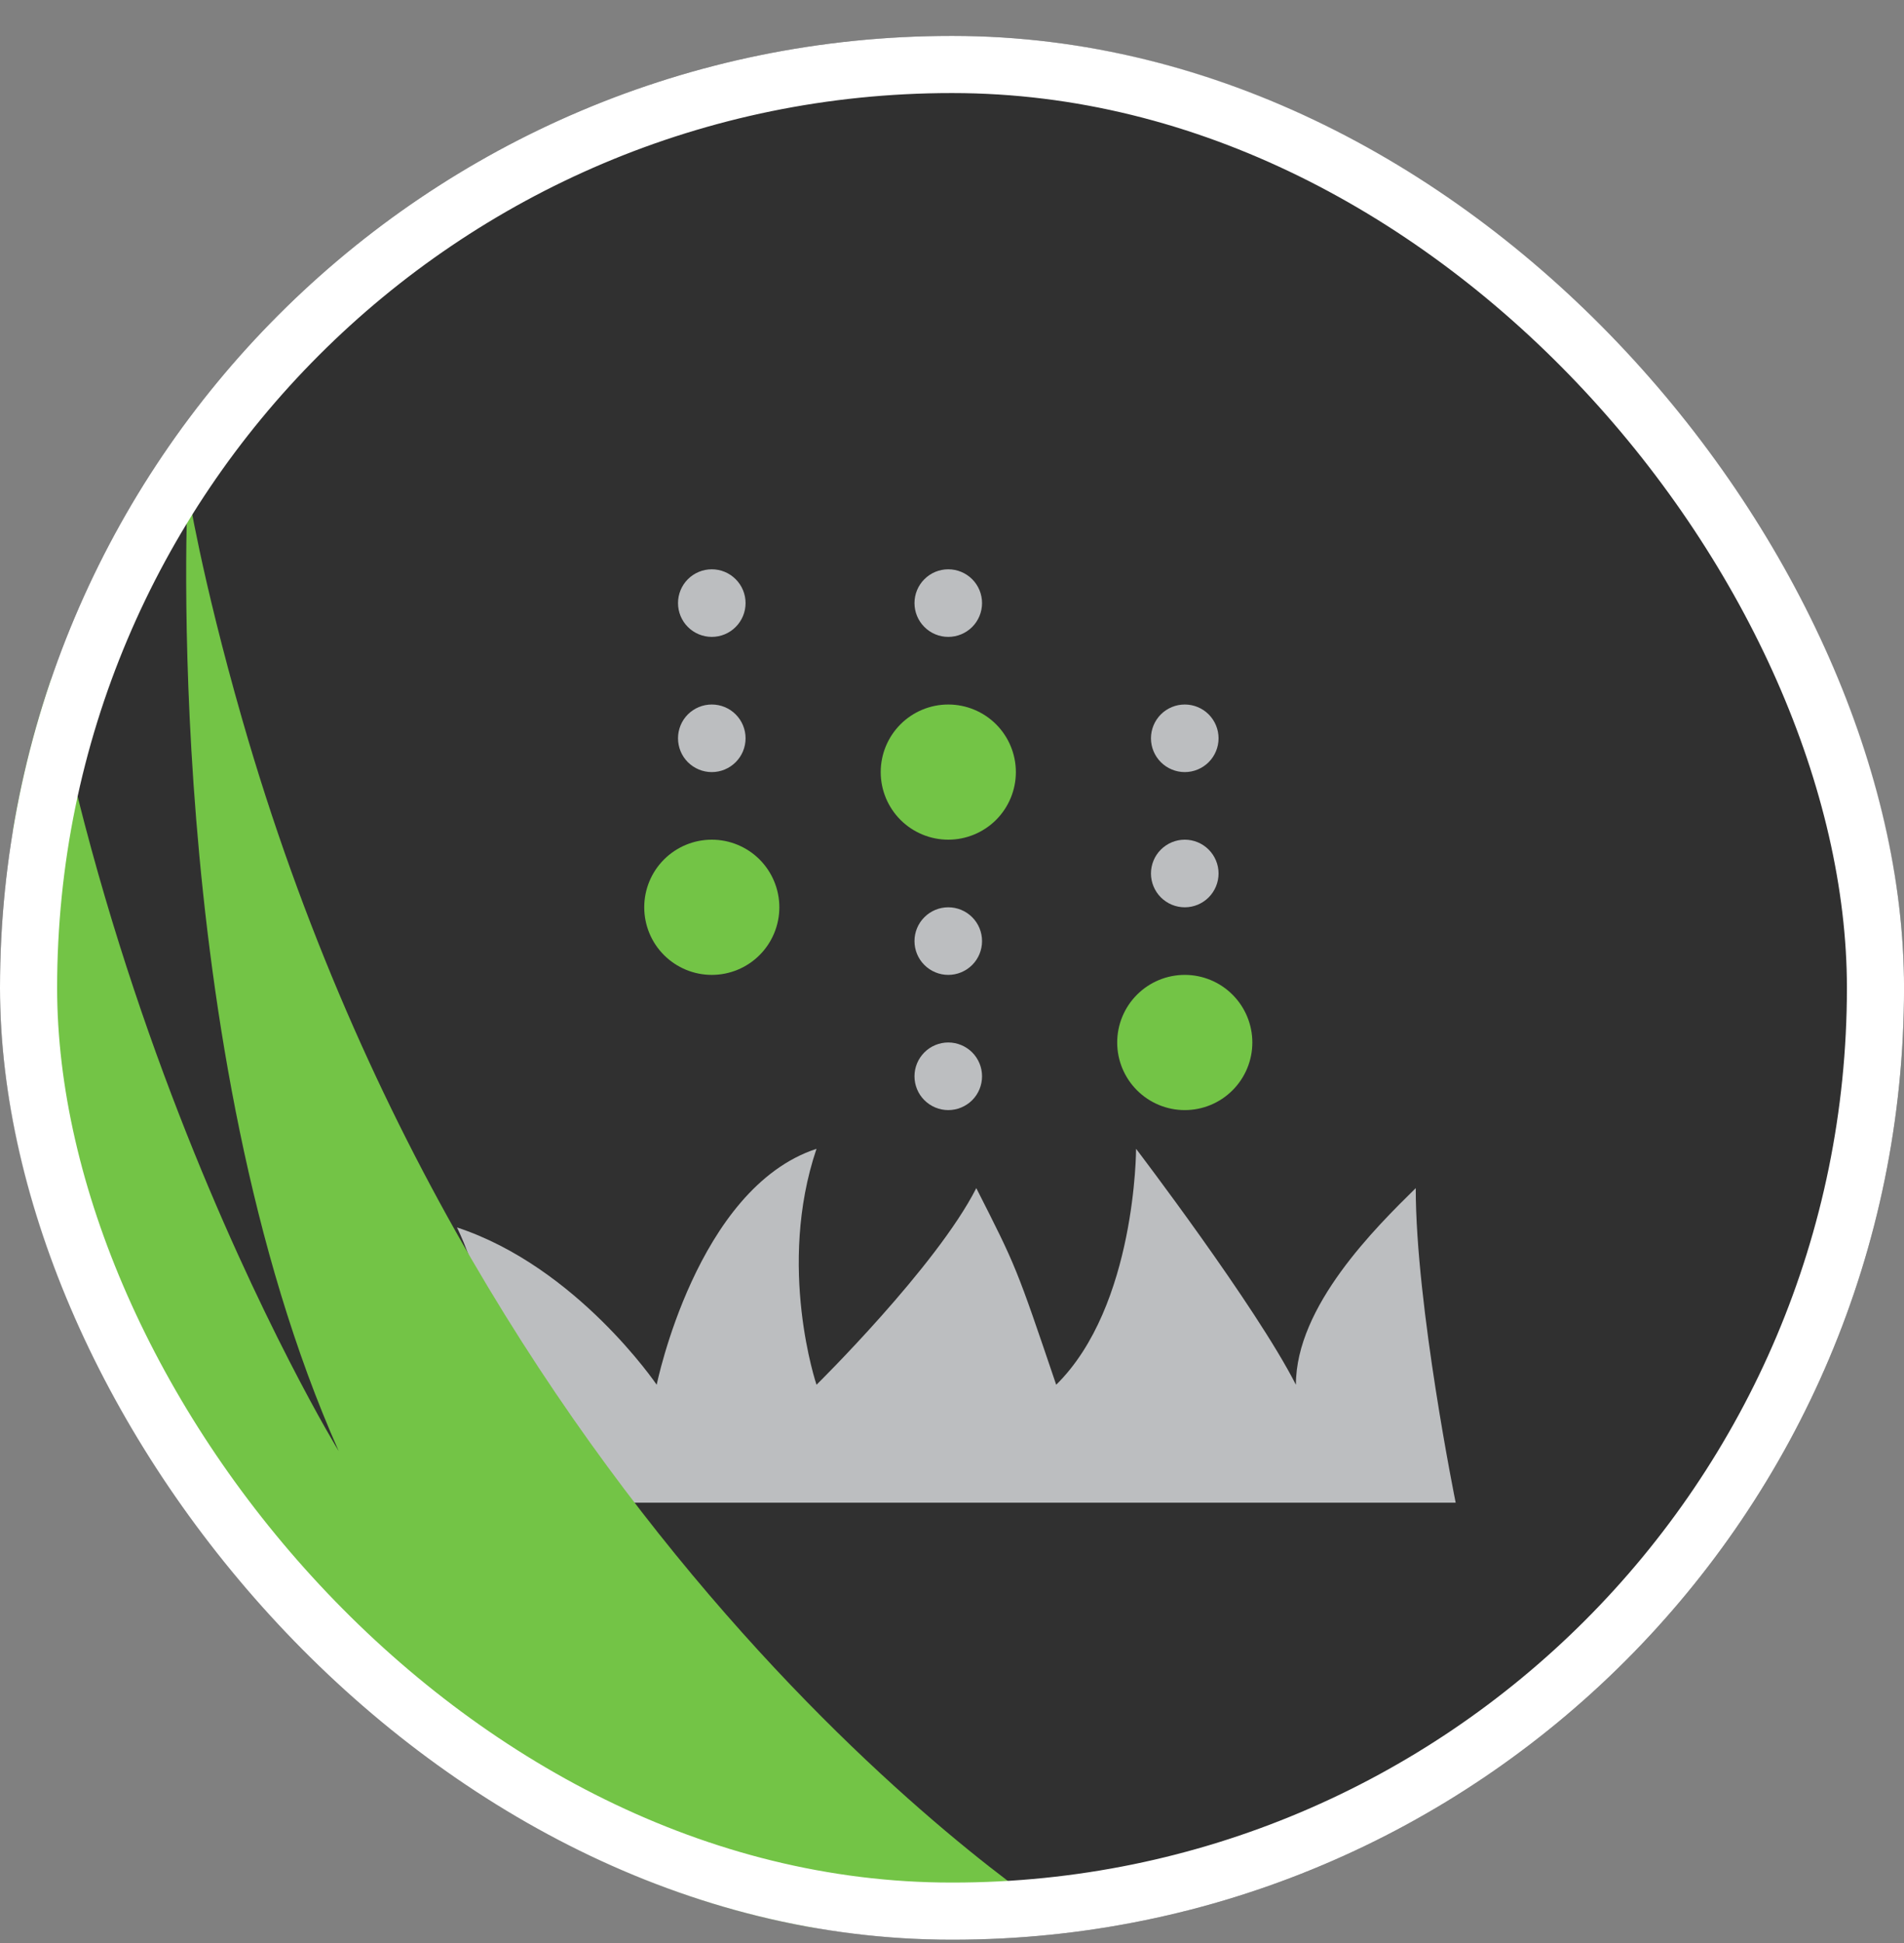
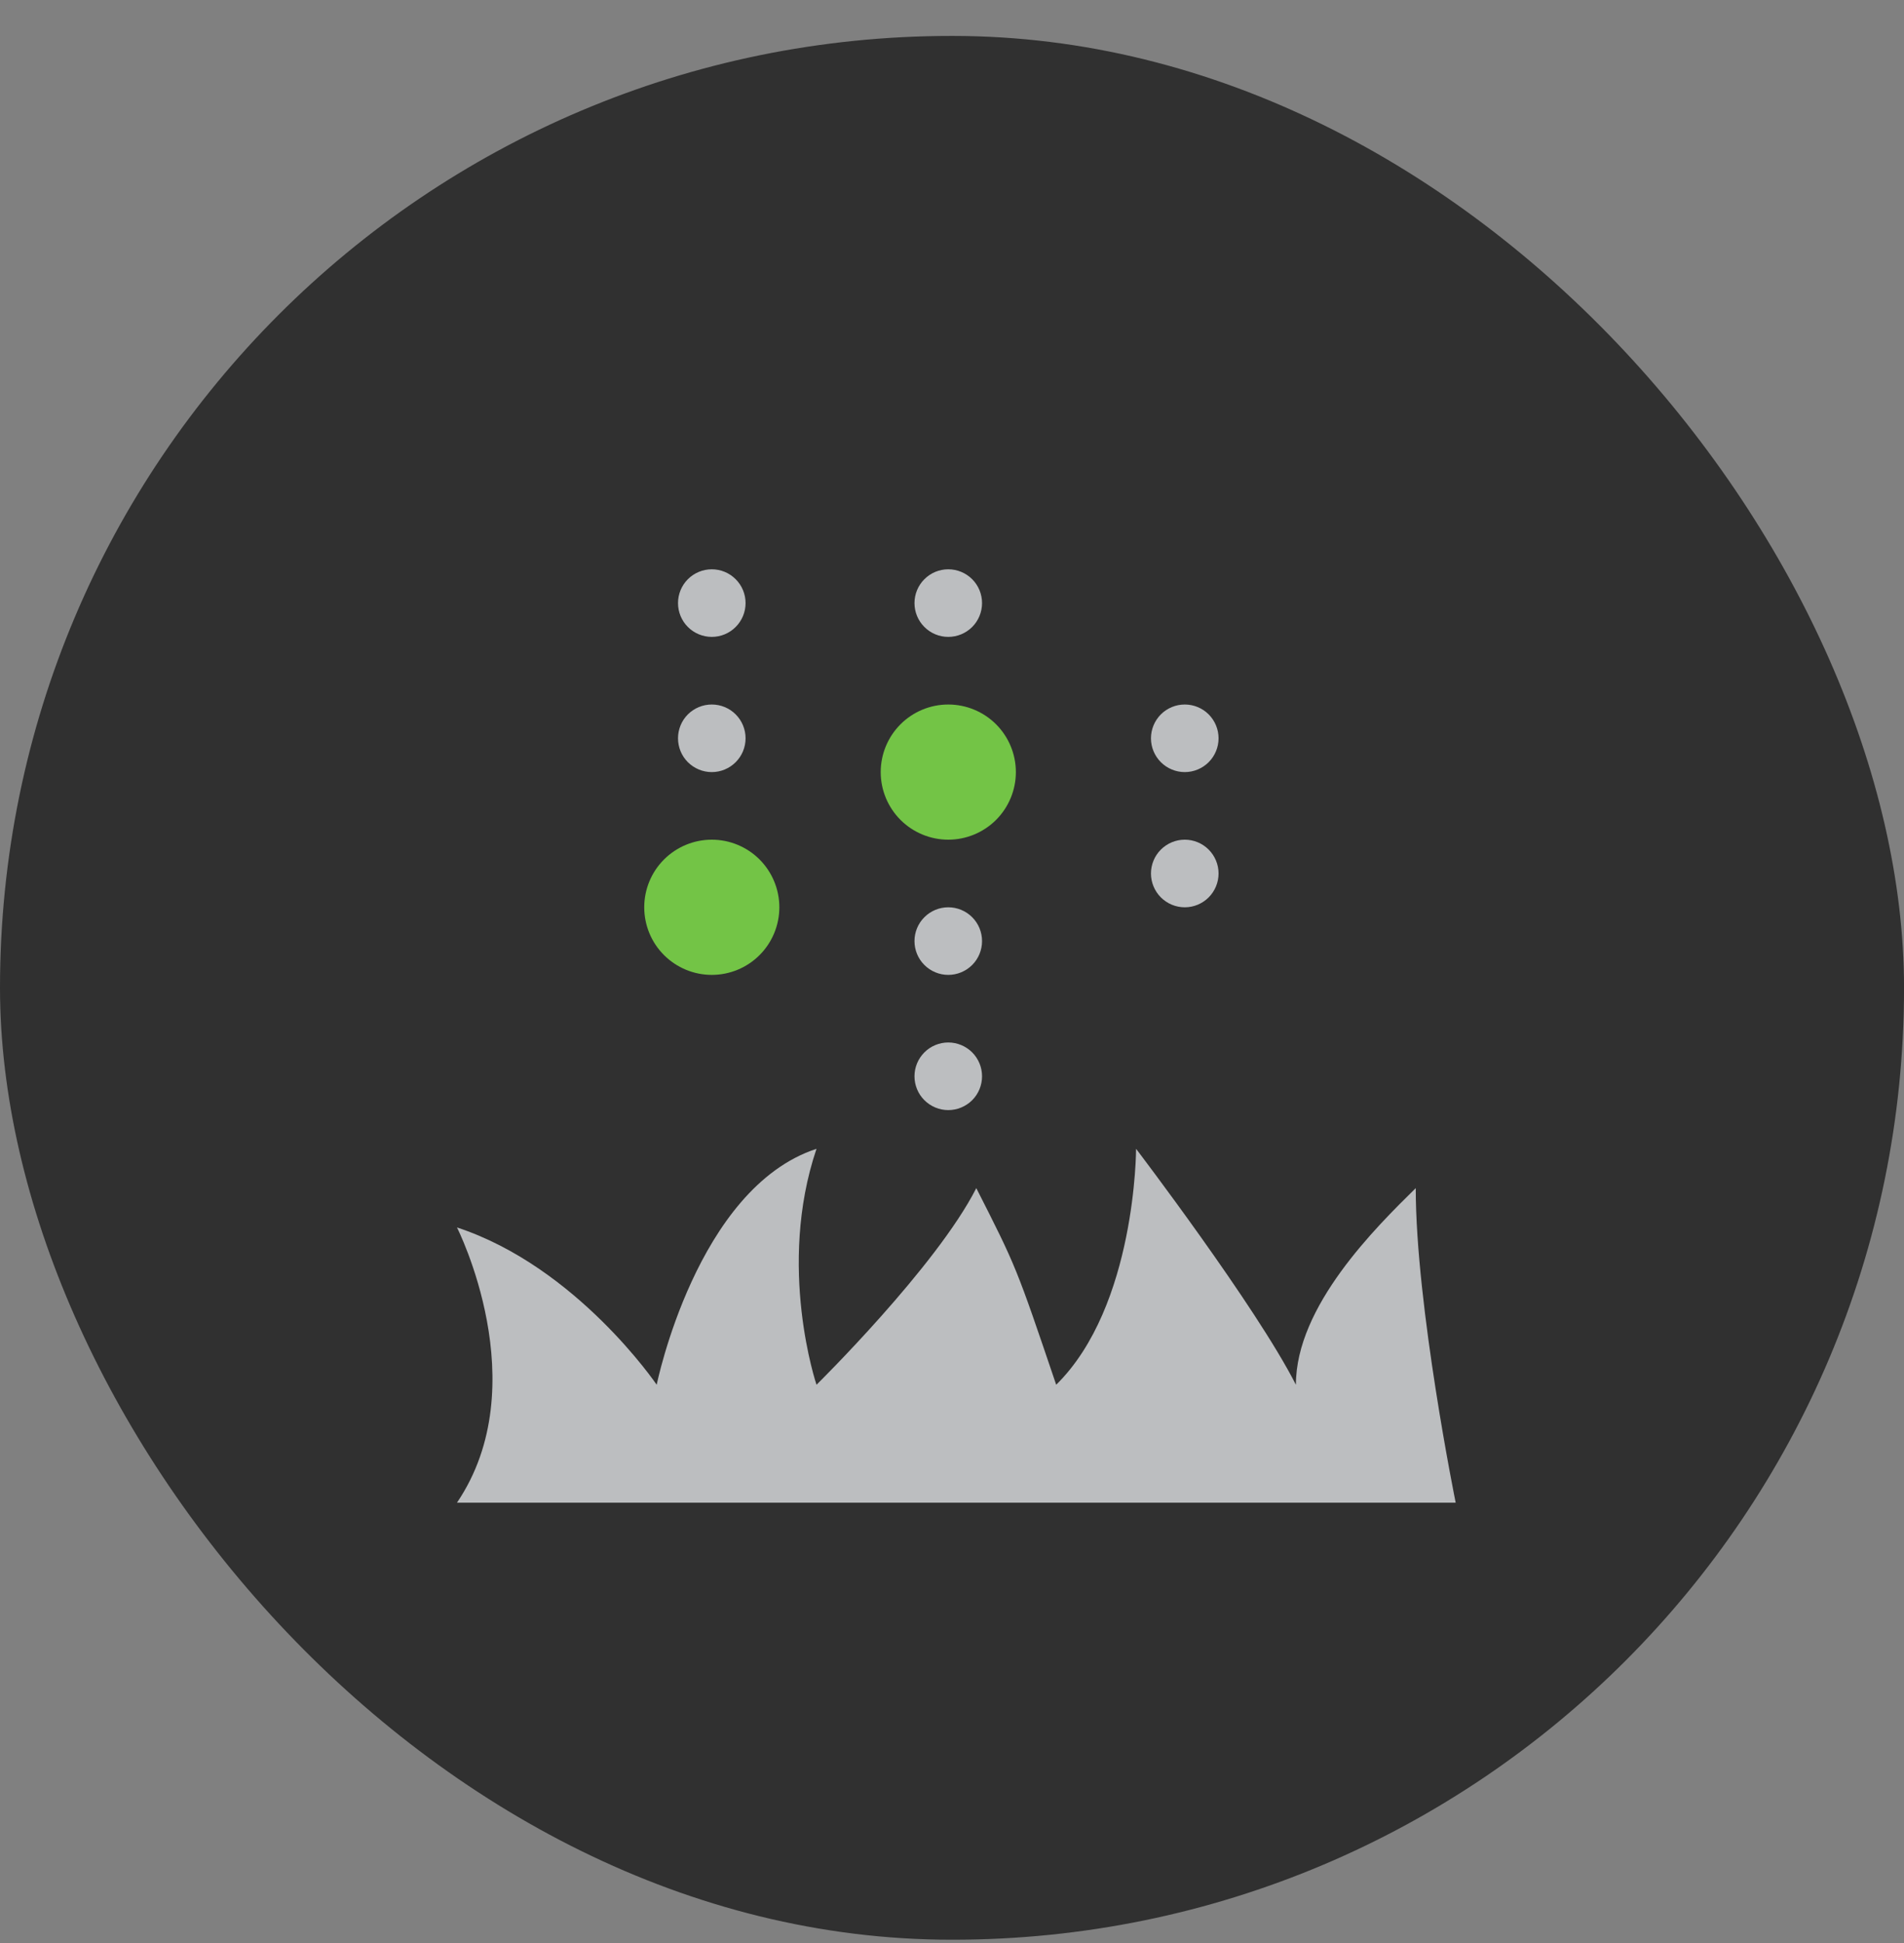
<svg xmlns="http://www.w3.org/2000/svg" width="50" height="51" viewBox="0 0 50 51" fill="none">
  <rect x="0" y="0" width="50" height="51" fill="#808080" stroke="none" />
  <g clip-path="url(#clip0_5648_157376)">
    <rect y="0.943" width="50.001" height="49.971" rx="24.986" fill="#303030" />
    <path d="M17.805 19.379C17.805 19.614 17.898 19.84 18.064 20.006C18.231 20.172 18.457 20.266 18.692 20.266C18.927 20.266 19.153 20.172 19.319 20.006C19.486 19.84 19.579 19.614 19.579 19.379C19.579 19.143 19.486 18.918 19.319 18.751C19.153 18.585 18.927 18.492 18.692 18.492C18.457 18.492 18.231 18.585 18.064 18.751C17.898 18.918 17.805 19.143 17.805 19.379ZM17.805 15.83C17.805 16.065 17.898 16.291 18.064 16.457C18.231 16.624 18.457 16.717 18.692 16.717C18.927 16.717 19.153 16.624 19.319 16.457C19.486 16.291 19.579 16.065 19.579 15.83C19.579 15.595 19.486 15.369 19.319 15.203C19.153 15.036 18.927 14.943 18.692 14.943C18.457 14.943 18.231 15.036 18.064 15.203C17.898 15.369 17.805 15.595 17.805 15.83ZM24.015 28.25C24.015 28.486 24.108 28.712 24.275 28.878C24.441 29.044 24.667 29.138 24.902 29.138C25.137 29.138 25.363 29.044 25.53 28.878C25.696 28.712 25.789 28.486 25.789 28.25C25.789 28.015 25.696 27.79 25.53 27.623C25.363 27.457 25.137 27.363 24.902 27.363C24.667 27.363 24.441 27.457 24.275 27.623C24.108 27.79 24.015 28.015 24.015 28.25ZM24.015 24.702C24.015 24.937 24.108 25.163 24.275 25.329C24.441 25.495 24.667 25.589 24.902 25.589C25.137 25.589 25.363 25.495 25.53 25.329C25.696 25.163 25.789 24.937 25.789 24.702C25.789 24.466 25.696 24.241 25.53 24.075C25.363 23.908 25.137 23.815 24.902 23.815C24.667 23.815 24.441 23.908 24.275 24.075C24.108 24.241 24.015 24.466 24.015 24.702ZM24.015 15.83C24.015 16.065 24.108 16.291 24.275 16.457C24.441 16.624 24.667 16.717 24.902 16.717C25.137 16.717 25.363 16.624 25.53 16.457C25.696 16.291 25.789 16.065 25.789 15.83C25.789 15.595 25.696 15.369 25.53 15.203C25.363 15.036 25.137 14.943 24.902 14.943C24.667 14.943 24.441 15.036 24.275 15.203C24.108 15.369 24.015 15.595 24.015 15.83ZM30.225 22.927C30.225 23.163 30.319 23.388 30.485 23.555C30.652 23.721 30.877 23.815 31.113 23.815C31.348 23.815 31.574 23.721 31.74 23.555C31.906 23.388 32 23.163 32 22.927C32 22.692 31.906 22.466 31.74 22.3C31.574 22.134 31.348 22.04 31.113 22.04C30.877 22.04 30.652 22.134 30.485 22.3C30.319 22.466 30.225 22.692 30.225 22.927ZM30.225 19.379C30.225 19.614 30.319 19.84 30.485 20.006C30.652 20.172 30.877 20.266 31.113 20.266C31.348 20.266 31.574 20.172 31.74 20.006C31.906 19.84 32 19.614 32 19.379C32 19.143 31.906 18.918 31.74 18.751C31.574 18.585 31.348 18.492 31.113 18.492C30.877 18.492 30.652 18.585 30.485 18.751C30.319 18.918 30.225 19.143 30.225 19.379Z" fill="#BCBEC0" />
    <path d="M17.437 25.069C17.104 24.737 16.918 24.285 16.918 23.815C16.918 23.344 17.104 22.893 17.437 22.56C17.77 22.227 18.221 22.04 18.692 22.04C19.163 22.04 19.614 22.227 19.947 22.56C20.279 22.893 20.466 23.344 20.466 23.815C20.466 24.285 20.279 24.737 19.947 25.069C19.614 25.402 19.163 25.589 18.692 25.589C18.221 25.589 17.77 25.402 17.437 25.069Z" fill="#73C446" />
    <path d="M23.648 21.521C23.315 21.188 23.128 20.737 23.128 20.266C23.128 19.795 23.315 19.344 23.648 19.011C23.98 18.679 24.432 18.492 24.902 18.492C25.373 18.492 25.824 18.679 26.157 19.011C26.49 19.344 26.677 19.795 26.677 20.266C26.677 20.737 26.49 21.188 26.157 21.521C25.824 21.853 25.373 22.04 24.902 22.04C24.432 22.04 23.98 21.853 23.648 21.521Z" fill="#73C446" />
-     <path d="M29.858 28.618C29.525 28.285 29.338 27.834 29.338 27.363C29.338 26.893 29.525 26.442 29.858 26.109C30.191 25.776 30.642 25.589 31.113 25.589C31.583 25.589 32.035 25.776 32.367 26.109C32.7 26.442 32.887 26.893 32.887 27.363C32.887 27.834 32.7 28.285 32.367 28.618C32.035 28.951 31.583 29.138 31.113 29.138C30.642 29.138 30.191 28.951 29.858 28.618Z" fill="#73C446" />
    <path d="M34.031 36.347C32.981 34.282 29.834 30.154 29.834 30.154C29.834 30.154 29.834 34.282 27.736 36.347C26.687 33.251 26.687 33.251 25.638 31.186C24.589 33.251 21.442 36.347 21.442 36.347C21.442 36.347 20.393 33.251 21.442 30.154C18.294 31.186 17.245 36.347 17.245 36.347C17.245 36.347 15.147 33.251 12 32.218C12 32.218 14.098 36.347 12 39.443C17.245 39.443 38.227 39.443 38.227 39.443C38.227 39.443 37.178 34.282 37.178 31.186C36.129 32.218 34.031 34.282 34.031 36.347Z" fill="#BCBEC0" />
-     <path d="M27.904 50.392C27.904 50.392 12.656 40.8 6.359 18.876C5.28 15.115 4.93 12.841 4.93 12.841C4.93 12.841 4.201 27.535 8.895 38.089C8.895 38.089 0.586 24.532 0.236 7.943C0.236 7.943 -1.192 30.567 4.93 42.987C4.93 42.987 -0.843 36.194 -3 23.016C-3 23.016 -1.163 46.631 4.289 51.15L27.933 50.392H27.904Z" fill="#73C446" />
  </g>
-   <rect x="0.75" y="1.693" width="48.501" height="48.471" rx="24.236" stroke="white" stroke-width="1.5" />
  <defs>
    <clipPath id="clip0_5648_157376">
      <rect y="0.943" width="50.001" height="49.971" rx="24.986" fill="white" />
    </clipPath>
  </defs>
</svg>